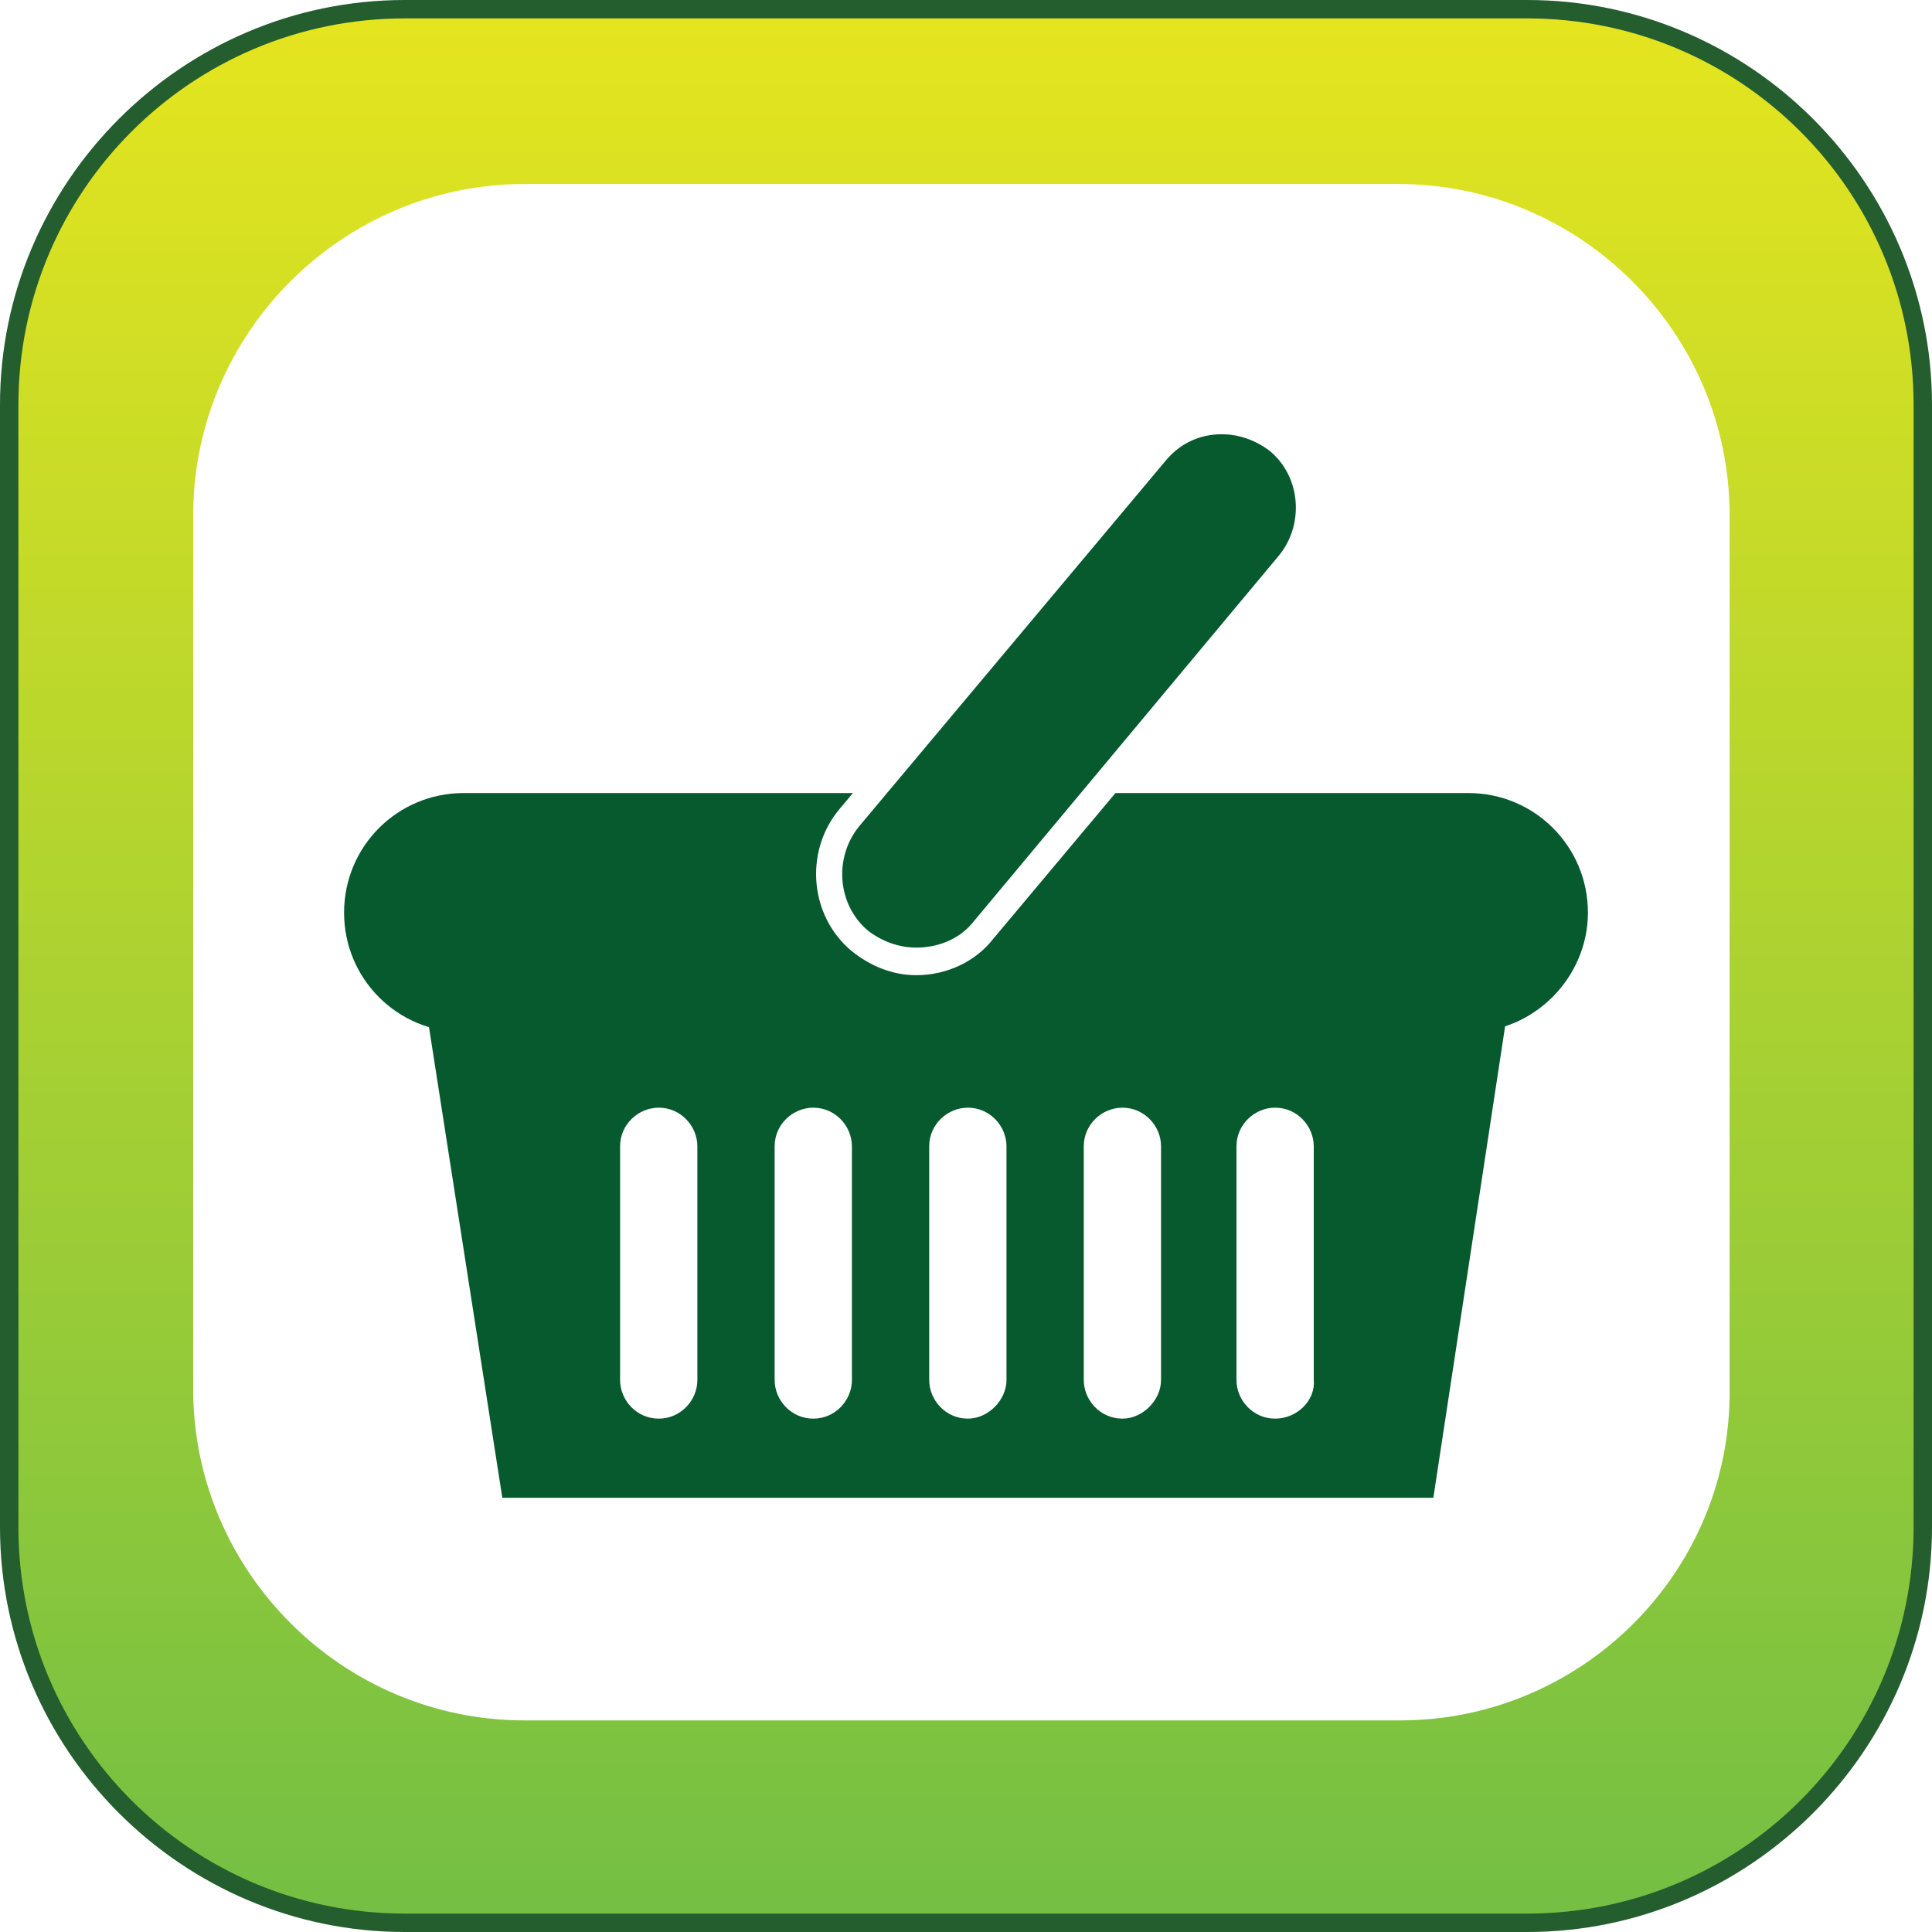
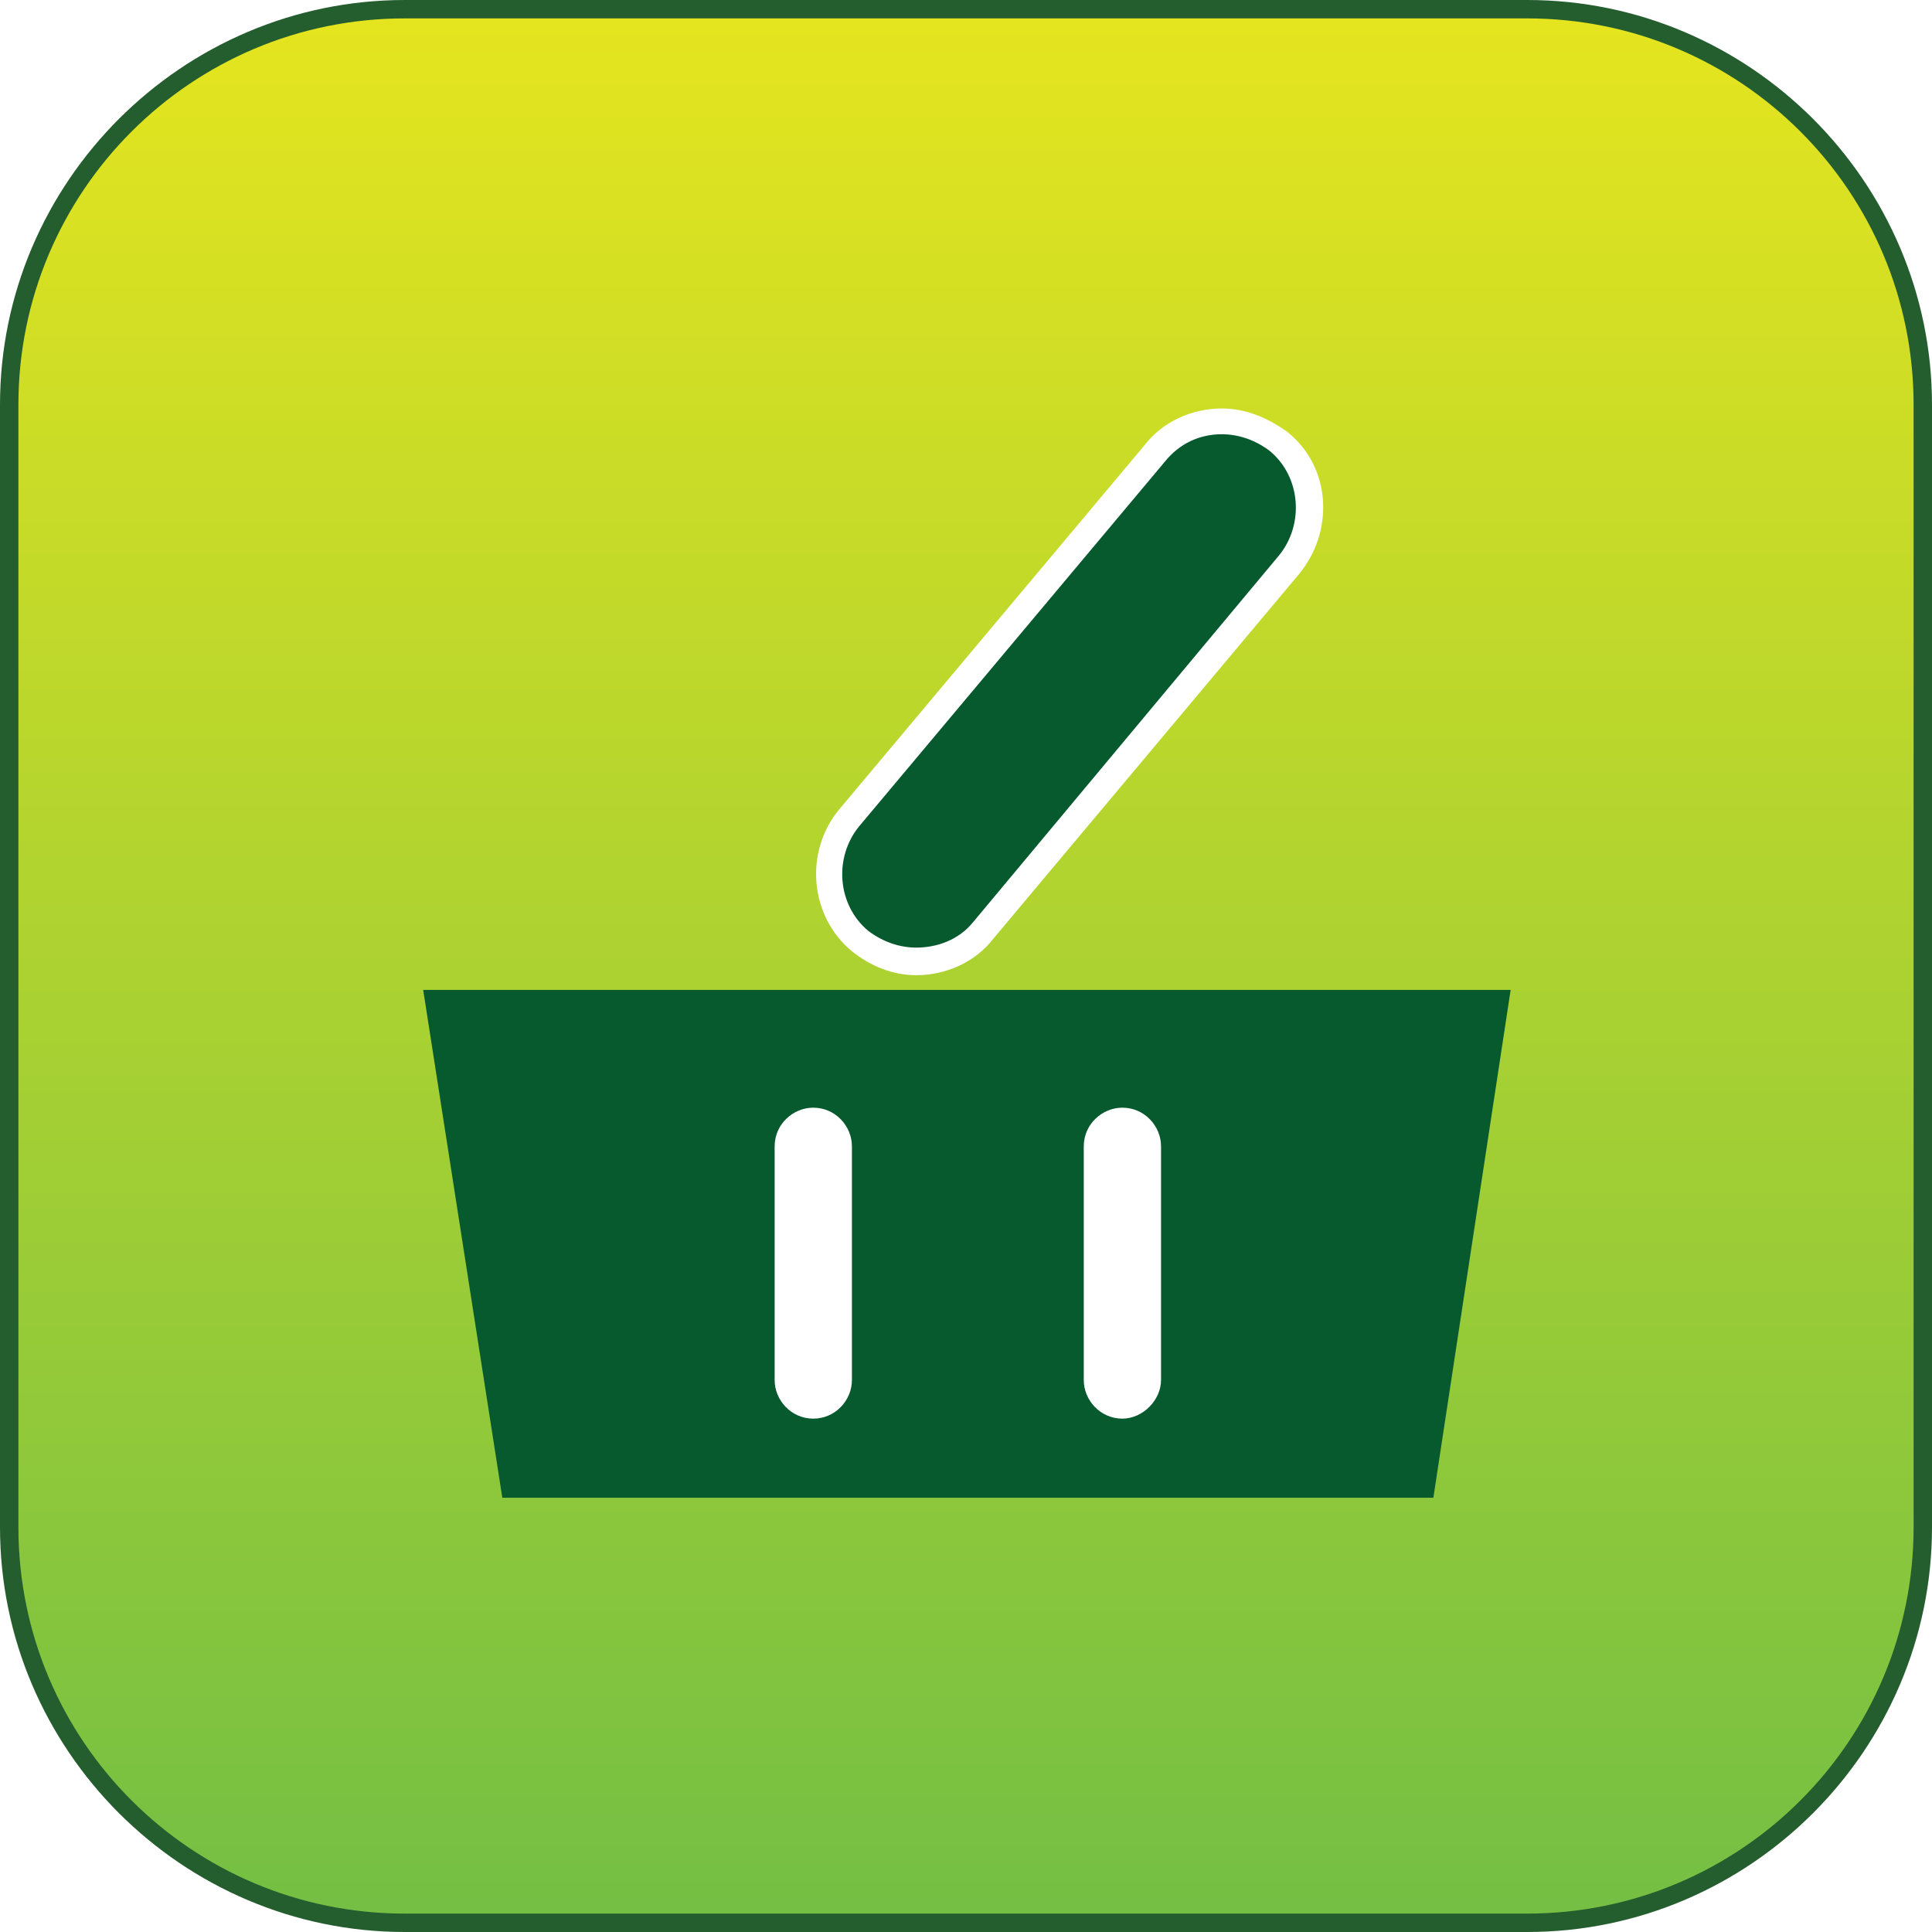
<svg xmlns="http://www.w3.org/2000/svg" version="1.1" id="Layer_1" x="0px" y="0px" viewBox="0 0 105 105" style="enable-background:new 0 0 105 105;" xml:space="preserve">
  <style type="text/css">
	.st0{fill:#58595B;}
	.st1{fill:#F6891F;}
	.st2{fill:url(#SVGID_1_);}
	.st3{fill:#F15E22;}
	.st4{fill:url(#SVGID_00000132059136615968370450000003308349821646294957_);}
	.st5{fill:#FFFFFF;}
	.st6{fill:#CB7218;}
	.st7{fill:url(#SVGID_00000157994867074920431450000012628097273911355782_);}
	.st8{fill:url(#SVGID_00000172413161726243424870000002177936452878733736_);}
	.st9{fill:#9D3330;}
	.st10{fill:#C56651;}
	.st11{fill:#561115;}
	.st12{fill:#73BF44;}
	.st13{fill:#E5E51E;}
	.st14{fill:#245D2E;}
	.st15{fill:#FCAF17;}
	.st16{fill:#FFCB45;}
	.st17{fill:#AA5726;}
	.st18{fill:url(#SVGID_00000001657398303577466690000002166362186877840815_);}
	.st19{fill:#9C0D43;}
	.st20{fill:#FFFFFF;stroke:#000000;stroke-width:0.25;stroke-miterlimit:10;}
	.st21{fill:url(#SVGID_00000140712124708196107460000001097964521053961625_);}
	.st22{fill:url(#SVGID_00000093858886071954110500000011348929747377465248_);}
	.st23{fill:#2E3192;}
	.st24{fill:#2E3192;stroke:#FFFFFF;stroke-width:0.5;stroke-miterlimit:10;}
	.st25{fill:#FFFFFF;stroke:#FFFFFF;stroke-width:0.25;stroke-miterlimit:10;}
	.st26{fill:url(#SVGID_00000127013180782622437000000001544267642382732450_);}
	.st27{fill:url(#SVGID_00000079457044873392161830000002011905335278565250_);}
	.st28{fill:#039696;}
	.st29{fill:url(#SVGID_00000022530998733077054360000004868032202902612641_);}
	.st30{fill:url(#SVGID_00000019649491999858624880000005079203086005439396_);}
	.st31{fill:#3156A6;}
	.st32{fill:url(#SVGID_00000002344666237661369550000013319335195716110523_);}
	.st33{fill:url(#SVGID_00000148637852371554505040000001991254609944295330_);}
	.st34{fill:#07592E;}
	.st35{fill:url(#SVGID_00000174596656201364691270000003947654890282171035_);}
	.st36{fill:url(#SVGID_00000145775460436753293750000012647490500921647547_);}
	.st37{fill:#E95980;}
	.st38{fill:url(#SVGID_00000132063766046171381980000017694002073484512432_);}
	.st39{fill:url(#SVGID_00000101807759224887315820000009187558387388625834_);}
	.st40{fill:#A91E23;}
	.st41{fill:url(#SVGID_00000150073509983444066770000001445535162800680832_);}
	.st42{fill:url(#SVGID_00000116936973792017909140000017582549001847313575_);}
	.st43{fill:url(#SVGID_00000116237582006697745600000004107921404372816828_);}
	.st44{fill:url(#SVGID_00000029009430298803151380000011119847600944219558_);}
	.st45{fill:url(#SVGID_00000176762611707487831000000006789573704384291994_);}
	.st46{fill:#095C76;}
	.st47{fill:url(#SVGID_00000152949936965868178370000004440216806685049235_);}
	.st48{fill:url(#SVGID_00000101076246025706231200000018344135951810303129_);}
	.st49{fill:#2A2663;}
	.st50{fill:url(#SVGID_00000152252630585512974910000003926351247104123801_);}
	.st51{fill:url(#SVGID_00000172414984059994976990000003242781662578440627_);}
	.st52{fill:url(#SVGID_00000029018829578390152970000016790583070134213038_);}
	.st53{fill:url(#SVGID_00000008833671077511628040000003120805752578174347_);}
	.st54{fill:url(#SVGID_00000022529366751111255210000004682742526293858739_);}
	.st55{fill:#139DA8;}
	.st56{fill:url(#SVGID_00000164475294754210243390000017970841289992493460_);}
	.st57{fill:url(#SVGID_00000124878873352875769740000018355532939223041433_);}
	.st58{fill:url(#SVGID_00000098916449188644545410000008770703300677343635_);}
	.st59{fill:url(#SVGID_00000015330190315227836420000007329755660311270314_);}
	.st60{fill:#571C59;}
	.st61{fill:url(#SVGID_00000093176843609680958370000010695137247737834885_);}
	.st62{fill:url(#SVGID_00000044175990637161484090000004453776681505810861_);}
	.st63{fill:#28355E;}
	.st64{fill:url(#SVGID_00000103234132722094871720000017372159111313591943_);}
	.st65{fill:#19AECB;}
	.st66{fill:#010101;}
	.st67{fill:url(#SVGID_00000090265693096209773820000013009152315618949763_);}
	.st68{fill:#1C1D3F;}
	.st69{fill:url(#SVGID_00000033351611444688194380000008867266783011880367_);}
	.st70{fill:url(#SVGID_00000156577202822196586690000015306422662656185267_);}
	.st71{fill:#7A121C;}
	.st72{fill:url(#SVGID_00000127725548235212962760000008531611682280195492_);}
	.st73{fill:url(#SVGID_00000093874990837955443870000001591810583322747289_);}
	.st74{fill:#E5B335;}
	.st75{fill:url(#SVGID_00000175290701433667774320000007511908576044839071_);}
	.st76{fill:url(#SVGID_00000111176853678745692650000013386074041633766843_);}
	.st77{fill:#5CA67C;}
	.st78{fill:url(#SVGID_00000165924992725721103330000002589584581043692693_);}
	.st79{fill:url(#SVGID_00000129927082898068884170000004256308058787931569_);}
	.st80{fill:#941A1D;}
	.st81{fill:url(#SVGID_00000003827493160075387450000002809986258817876130_);}
	.st82{fill:url(#SVGID_00000066509912532108598070000005571758425051503039_);}
	.st83{fill:url(#SVGID_00000111149193539917840560000014456245394864589992_);}
	.st84{fill:url(#SVGID_00000053533579189125555880000000001787829836134825_);}
	.st85{fill:url(#SVGID_00000014604853662509353930000013849399479132501431_);}
	.st86{fill:url(#SVGID_00000148645464114973643460000018381858767005902767_);}
	.st87{fill:url(#SVGID_00000046312595427611203530000011277350164895587762_);}
	.st88{fill:url(#SVGID_00000044882016476617622040000013381896353884034492_);}
	.st89{fill:url(#SVGID_00000003103498039900096400000008607788618630421408_);}
	.st90{fill:url(#SVGID_00000110470580149160321170000012761021984701578134_);}
	.st91{fill:url(#SVGID_00000003808303418126399480000007453262566693984433_);}
	.st92{fill:none;stroke:#19AECB;stroke-width:3;stroke-miterlimit:10;}
	.st93{filter:url(#Adobe_OpacityMaskFilter);}
	.st94{fill:url(#SVGID_00000068643739464985246840000000501030823451282873_);}
	
		.st95{opacity:0.31;mask:url(#SVGID_00000150083385044661974930000005940399660365290934_);fill:url(#SVGID_00000080196479472263468840000017936700545349736119_);}
	.st96{filter:url(#Adobe_OpacityMaskFilter_00000009565027192489447360000009004386988420506282_);}
	.st97{fill:url(#SVGID_00000023240631618116737170000005852454433128913040_);}
	
		.st98{opacity:0.31;mask:url(#SVGID_00000065780341045323469280000004748264053409608836_);fill:url(#SVGID_00000158000706441750528150000006237100627556409531_);}
	.st99{filter:url(#Adobe_OpacityMaskFilter_00000057114711744247293450000004541593558968268959_);}
	.st100{fill:url(#SVGID_00000007404257236103079790000004979541676073884549_);}
	
		.st101{opacity:0.31;mask:url(#SVGID_00000076563753490802895460000015590169388225642930_);fill:url(#SVGID_00000010306997436196700190000007078433743395135377_);}
	.st102{filter:url(#Adobe_OpacityMaskFilter_00000003814720264983315710000013898440843612704151_);}
	.st103{fill:url(#SVGID_00000152981771107266403290000010956817036090076569_);}
	
		.st104{opacity:0.31;mask:url(#SVGID_00000090282439158052543130000006891409998789194937_);fill:url(#SVGID_00000183224546316299972860000017838614344124490129_);}
	.st105{fill:url(#SVGID_00000131344877639689881600000001748102021350902912_);}
	.st106{fill:#0E8FA0;}
	.st107{fill:url(#SVGID_00000062178123532726119970000004537222162894395546_);}
	.st108{fill:url(#SVGID_00000075150080028015447030000007116334941041524610_);}
	.st109{fill:url(#SVGID_00000026145957938951136570000000938650628189759402_);}
	.st110{fill:url(#SVGID_00000106869125027160432560000000711245575731313328_);}
	.st111{fill:url(#SVGID_00000131330388563342947230000000651752116459164561_);}
	.st112{fill:url(#SVGID_00000052788385591127175690000017810216331838146226_);}
	.st113{fill:url(#SVGID_00000165930876569956007710000011991724998042651290_);}
	.st114{fill:#252349;}
	.st115{fill:url(#SVGID_00000145739477826882170570000008512722642029305509_);}
	.st116{fill:url(#SVGID_00000124147465556742332680000000078199509349238674_);}
	.st117{fill:url(#SVGID_00000054228543724076765580000008723524898022998429_);}
	.st118{fill:#B43D25;}
	.st119{fill:url(#SVGID_00000064355725806968190750000011370654813395931014_);}
	.st120{fill:url(#SVGID_00000124862101337591404800000009231783461185343907_);}
	.st121{fill:url(#SVGID_00000013156461896721686270000014963040536952245914_);}
	.st122{fill:#D19A2A;}
	.st123{fill:none;stroke:#D19A2A;stroke-miterlimit:10;}
	.st124{fill:url(#SVGID_00000028321716991442744930000001372296855442958773_);}
	.st125{fill:url(#SVGID_00000070088330169631990850000010058598094288617134_);}
	.st126{fill:url(#SVGID_00000173868149338078299180000012724096809713815955_);}
	.st127{fill:url(#SVGID_00000161622033762237679280000004928773173094300322_);}
	.st128{fill:url(#SVGID_00000169544620533580118160000015005472683385612963_);}
	.st129{fill:url(#SVGID_00000008144576458714733760000000484699362781708180_);}
	.st130{fill:url(#SVGID_00000054259695005936914970000012404022480748351108_);}
	.st131{fill:url(#SVGID_00000094615311632451541650000013365921388413251490_);}
	.st132{fill:url(#SVGID_00000098940876687021927960000015582273454432567443_);}
	.st133{fill:url(#SVGID_00000065788543262499263430000002023908564629235844_);}
	.st134{fill:url(#SVGID_00000003100274234357549760000011326465423157565874_);}
	.st135{fill:url(#SVGID_00000142872385295748411010000010478674924751264907_);}
	.st136{fill:url(#SVGID_00000062870753070815691740000014847437516312905631_);}
	.st137{fill:url(#SVGID_00000092419436260447040590000000696746190298925739_);}
	.st138{fill:url(#SVGID_00000037688470266434607270000000738680022003598244_);}
	.st139{fill:url(#SVGID_00000122721376365387527690000015334130207699775118_);}
	.st140{fill:url(#SVGID_00000088113396988719963240000005669488523679975837_);}
	.st141{fill:url(#SVGID_00000179605595178182462810000017293124239690804398_);}
	.st142{fill:none;stroke:#245D2E;stroke-miterlimit:10;}
	.st143{stroke:#FFFFFF;stroke-miterlimit:10;}
	.st144{fill:url(#SVGID_00000132052391540750077660000005911055379389831068_);}
	.st145{fill:none;stroke:#E95980;stroke-width:0.25;stroke-miterlimit:10;}
	.st146{fill:url(#SVGID_00000148663071565029137680000003250660895028652928_);}
	.st147{fill:url(#SVGID_00000119076612444401132600000016611985145515542662_);}
	.st148{fill:url(#SVGID_00000106859051781646065290000000366993948559914128_);}
	.st149{fill:url(#SVGID_00000094614940826154561390000006135368078172108678_);}
	.st150{fill:url(#SVGID_00000152958167825133832190000010906618486775109272_);}
	.st151{fill:url(#SVGID_00000173840486309555642930000009168821626260026283_);}
	.st152{fill:url(#SVGID_00000179604036286529804930000015780687349610629531_);}
	.st153{fill:url(#SVGID_00000163043030361583350400000007392636945733250468_);}
	.st154{fill:url(#SVGID_00000113314824982535600220000004112484552413095077_);}
	.st155{fill:url(#SVGID_00000084527523938253889690000012132413780534731179_);}
	.st156{fill:#7A121C;stroke:#7A121C;stroke-width:0.25;stroke-miterlimit:10;}
	.st157{fill:url(#SVGID_00000025443876292141816450000015990765754092830110_);}
	.st158{fill:url(#SVGID_00000116193245186026908210000007776481491433964223_);}
	.st159{fill:url(#SVGID_00000149341474552702387020000011329687031667127708_);}
	.st160{fill:none;stroke:#AA5726;stroke-width:0.75;stroke-miterlimit:10;}
	.st161{fill:url(#SVGID_00000067926366985752251370000010493074756460092326_);}
	.st162{fill:url(#SVGID_00000020375588665650714710000006262112311347505052_);}
	.st163{fill:url(#SVGID_00000089534060421002250580000008862833807014393776_);}
	.st164{fill:url(#SVGID_00000172432286399482245710000001606501793373181087_);}
	.st165{fill:url(#SVGID_00000047747906992177601720000009272677435232301759_);}
	.st166{fill:url(#SVGID_00000042012973415793079010000009545884097195411358_);}
	.st167{fill:#7A121C;stroke:#FFFFFF;stroke-width:0.25;stroke-miterlimit:10;}
	.st168{fill:url(#SVGID_00000082351439791095651220000014776634858548256675_);}
	.st169{fill:url(#SVGID_00000170266171859686475590000011852096684302358960_);}
	.st170{fill:url(#SVGID_00000165235120280377760410000015402708301599795379_);}
	.st171{fill:#941A1D;stroke:#FFFFFF;stroke-width:0.25;stroke-miterlimit:10;}
	.st172{fill:none;stroke:#941A1D;stroke-width:0.25;stroke-miterlimit:10;}
	.st173{fill:url(#SVGID_00000090261559455639420380000012292758966447112589_);}
	.st174{fill:none;stroke:#FFFFFF;stroke-width:0.5;stroke-miterlimit:10;}
	.st175{fill:url(#SVGID_00000130623923035808202340000009980413178934068924_);}
	.st176{fill:url(#SVGID_00000023965103275334059010000015229053329031584902_);}
	.st177{fill:url(#SVGID_00000112606740319852186630000010503672747677799077_);}
	.st178{fill:url(#SVGID_00000018943570574769715840000012362181969658471312_);}
	.st179{fill:url(#SVGID_00000147921557855050653630000006105826970812746168_);}
	.st180{fill:#571C59;stroke:#FFFFFF;stroke-width:0.25;stroke-miterlimit:10;}
	.st181{fill:#571C59;stroke:#571C59;stroke-width:0.25;stroke-miterlimit:10;}
	.st182{fill:url(#SVGID_00000146491187473182250640000015278188959912578234_);}
	.st183{fill:url(#SVGID_00000105394862370319497720000015136520816421961872_);}
	.st184{fill:url(#SVGID_00000029003318963923410950000016438858391429448321_);}
	.st185{fill:#2E3192;stroke:#FFFFFF;stroke-width:0.1;stroke-miterlimit:10;}
	.st186{fill:none;stroke:#FFFFFF;stroke-width:0.1;stroke-miterlimit:10;}
	.st187{fill:url(#SVGID_00000173157337007022517260000007491155823970155940_);}
	.st188{fill:url(#SVGID_00000030470907714228503380000010088824341216787585_);}
	.st189{fill:#E5B335;stroke:#FFFFFF;stroke-miterlimit:10;}
	.st190{fill:url(#SVGID_00000124881253546870161820000018146457626500846487_);}
	.st191{fill:none;stroke:#2A2663;stroke-linecap:round;stroke-miterlimit:10;}
	.st192{fill:url(#SVGID_00000101097935039706361070000007798528625832179868_);}
	.st193{fill:url(#SVGID_00000131342361676038670990000014846343510160442543_);}
	.st194{fill:none;stroke:#245D2E;stroke-width:0.5;stroke-miterlimit:10;}
	.st195{fill:#F4F0ED;}
	.st196{fill:none;stroke:#4CB652;stroke-miterlimit:10;}
	.st197{fill:#23C4F4;}
	.st198{fill:url(#SVGID_00000019644373875754939520000017031511136604074901_);}
	.st199{fill:url(#SVGID_00000163762299530272189360000017614629391189005731_);}
	.st200{fill:url(#SVGID_00000075841612998099347170000003866203582656268941_);}
	.st201{fill:url(#SVGID_00000037661848953262224880000006131650461857496750_);}
	.st202{fill:url(#SVGID_00000078009104838218508580000010892592614891161010_);}
	.st203{fill:url(#SVGID_00000173870042301554581750000011741496741792081052_);}
	.st204{fill:url(#SVGID_00000127743736569131514700000014307937270155527867_);}
	.st205{fill:url(#SVGID_00000173144322176048841860000012040153850839571126_);}
	.st206{fill:url(#SVGID_00000112617812394470662040000004839514510232749757_);}
	.st207{fill:url(#SVGID_00000105405985535899644360000007812436430481045157_);}
	.st208{fill:url(#SVGID_00000173148762885311195830000003282278358029149325_);}
	.st209{fill:url(#SVGID_00000104667709333032204560000005643132354445610657_);}
	.st210{fill:url(#SVGID_00000072995951540507252980000001431764512764756415_);}
	.st211{fill:url(#SVGID_00000047056113849934885500000004475284680464796333_);}
	.st212{fill:url(#SVGID_00000151539311602177438700000006723018852194615445_);}
	.st213{fill:url(#SVGID_00000057833418193341330110000007094058407201118083_);}
	.st214{fill:url(#SVGID_00000113312490177457900340000013321886420454809249_);}
	.st215{fill:url(#SVGID_00000085230523037888190290000006932817418544780959_);}
	.st216{fill:url(#SVGID_00000132766365326687192420000007650046674465214100_);}
	.st217{fill:url(#SVGID_00000103955699709115382020000017721794617290182291_);}
	.st218{fill:url(#SVGID_00000003087563260945406540000005097157984709946756_);}
	.st219{fill:url(#SVGID_00000101093444023921628110000000110607657004541316_);}
	.st220{fill:url(#SVGID_00000044897595496554095710000011716529398216496553_);}
	.st221{fill:url(#SVGID_00000013903882507163711230000004769518483782038937_);}
	.st222{fill:url(#SVGID_00000129928477574798221900000013989314246429403285_);}
	.st223{fill:url(#SVGID_00000028306858973024715700000005423029257323530384_);}
	.st224{fill:url(#SVGID_00000124862886654510564220000008260800404526165151_);}
	.st225{fill:url(#SVGID_00000090293081062469433640000014505065005287135145_);}
	.st226{fill:url(#SVGID_00000070826093760997574860000012254421988026776723_);}
	.st227{fill:url(#SVGID_00000091721944007560445800000008640095743845623726_);}
	.st228{fill:url(#SVGID_00000129188124675068911510000000955821534891330210_);}
	.st229{fill:url(#SVGID_00000124854511011561766490000010989571162129189004_);}
	.st230{fill:url(#SVGID_00000165209621500569065500000002642866474124752054_);}
	.st231{fill:url(#SVGID_00000033340826072511951420000005032936026018912912_);}
	.st232{fill:url(#SVGID_00000085968271813504080060000009572532503308568494_);}
	.st233{fill:url(#SVGID_00000180350648671757260910000003526677132898500253_);}
	.st234{fill:#27C4F4;}
	.st235{fill:#FFFFFF;stroke:#000000;stroke-miterlimit:10;}
	.st236{fill:none;stroke:#000000;stroke-miterlimit:10;}
	.st237{fill:#FBAD18;}
	.st238{fill:#F27B9A;}
	.st239{fill:url(#SVGID_00000073710196279146980580000010770479712584248202_);}
	.st240{fill:url(#SVGID_00000091714238385178973530000014099959321496624017_);}
	.st241{fill:url(#SVGID_00000084512698054386525770000009016246580643892631_);}
	.st242{fill:url(#SVGID_00000006671499672564832550000015834539325482453399_);}
	.st243{fill:url(#SVGID_00000102510597927119937600000001857084549119939239_);}
</style>
  <g>
    <linearGradient id="SVGID_1_" gradientUnits="userSpaceOnUse" x1="52.5" y1="104.5" x2="52.5" y2="0.5">
      <stop offset="0" style="stop-color:#73BF44" />
      <stop offset="1" style="stop-color:#E5E51E" />
    </linearGradient>
    <path class="st2" d="M22,104.5c-11.9,0-21.5-9.6-21.5-21.5V22C0.5,10.1,10.1,0.5,22,0.5h61c11.9,0,21.5,9.6,21.5,21.5v61   c0,11.9-9.6,21.5-21.5,21.5H22z" />
    <g>
      <path class="st14" d="M83,1c11.6,0,21,9.4,21,21v61c0,11.6-9.4,21-21,21H22c-11.6,0-21-9.4-21-21V22C1,10.4,10.4,1,22,1H83 M83,0    H22C9.9,0,0,9.9,0,22v61c0,12.1,9.9,22,22,22h61c12.1,0,22-9.9,22-22V22C105,9.9,95.1,0,83,0L83,0z" />
    </g>
  </g>
-   <path class="st5" d="M76.1,93.5H28.5c-9.9,0-18-8.1-18-18V28c0-9.9,8.1-18,18-18h47.5c9.9,0,18,8.1,18,18v47.5  C94.1,85.4,86,93.5,76.1,93.5z" />
  <g>
-     <path class="st34" d="M79.8,56.1H25.2c-3.6,0-6.5-2.9-6.5-6.5v0c0-3.6,2.9-6.5,6.5-6.5h54.6c3.6,0,6.5,2.9,6.5,6.5v0   C86.3,53.1,83.4,56.1,79.8,56.1z" />
    <polygon class="st34" points="77.9,81.4 27.3,81.4 23,53.8 82.1,53.8  " />
    <g>
      <path class="st34" d="M49.8,52.2c-1.1,0-2.2-0.4-3.1-1.1c-1-0.8-1.6-2-1.7-3.2c-0.1-1.3,0.3-2.5,1.1-3.5l16.6-19.8    c0.9-1.1,2.2-1.7,3.7-1.7c1.1,0,2.2,0.4,3.1,1.1c2,1.7,2.3,4.7,0.6,6.7L53.4,50.5C52.5,51.6,51.2,52.2,49.8,52.2z" />
      <path class="st5" d="M66.4,23.6c0.9,0,1.8,0.3,2.6,0.9c1.7,1.4,1.9,4,0.5,5.7L52.9,50.1c-0.8,1-2,1.4-3.1,1.4    c-0.9,0-1.8-0.3-2.6-0.9v0c-1.7-1.4-1.9-4-0.5-5.7l16.6-19.8C64.1,24.1,65.2,23.6,66.4,23.6 M66.4,22.2L66.4,22.2    c-1.6,0-3.2,0.7-4.2,2L45.6,44c-1.9,2.3-1.6,5.8,0.7,7.7c1,0.8,2.2,1.3,3.5,1.3c1.6,0,3.2-0.7,4.2-2l16.6-19.8    c0.9-1.1,1.4-2.5,1.3-4c-0.1-1.5-0.8-2.8-1.9-3.7C68.9,22.7,67.7,22.2,66.4,22.2L66.4,22.2z" />
    </g>
-     <path class="st5" d="M35.8,77.1L35.8,77.1c-1.2,0-2.1-1-2.1-2.1V62.3c0-1.2,1-2.1,2.1-2.1h0c1.2,0,2.1,1,2.1,2.1V75   C37.9,76.1,37,77.1,35.8,77.1z" />
    <path class="st5" d="M44.2,77.1L44.2,77.1c-1.2,0-2.1-1-2.1-2.1V62.3c0-1.2,1-2.1,2.1-2.1h0c1.2,0,2.1,1,2.1,2.1V75   C46.3,76.1,45.4,77.1,44.2,77.1z" />
-     <path class="st5" d="M52.6,77.1L52.6,77.1c-1.2,0-2.1-1-2.1-2.1V62.3c0-1.2,1-2.1,2.1-2.1h0c1.2,0,2.1,1,2.1,2.1V75   C54.7,76.1,53.7,77.1,52.6,77.1z" />
    <path class="st5" d="M61,77.1L61,77.1c-1.2,0-2.1-1-2.1-2.1V62.3c0-1.2,1-2.1,2.1-2.1h0c1.2,0,2.1,1,2.1,2.1V75   C63.1,76.1,62.1,77.1,61,77.1z" />
-     <path class="st5" d="M69.3,77.1L69.3,77.1c-1.2,0-2.1-1-2.1-2.1V62.3c0-1.2,1-2.1,2.1-2.1h0c1.2,0,2.1,1,2.1,2.1V75   C71.5,76.1,70.5,77.1,69.3,77.1z" />
  </g>
</svg>